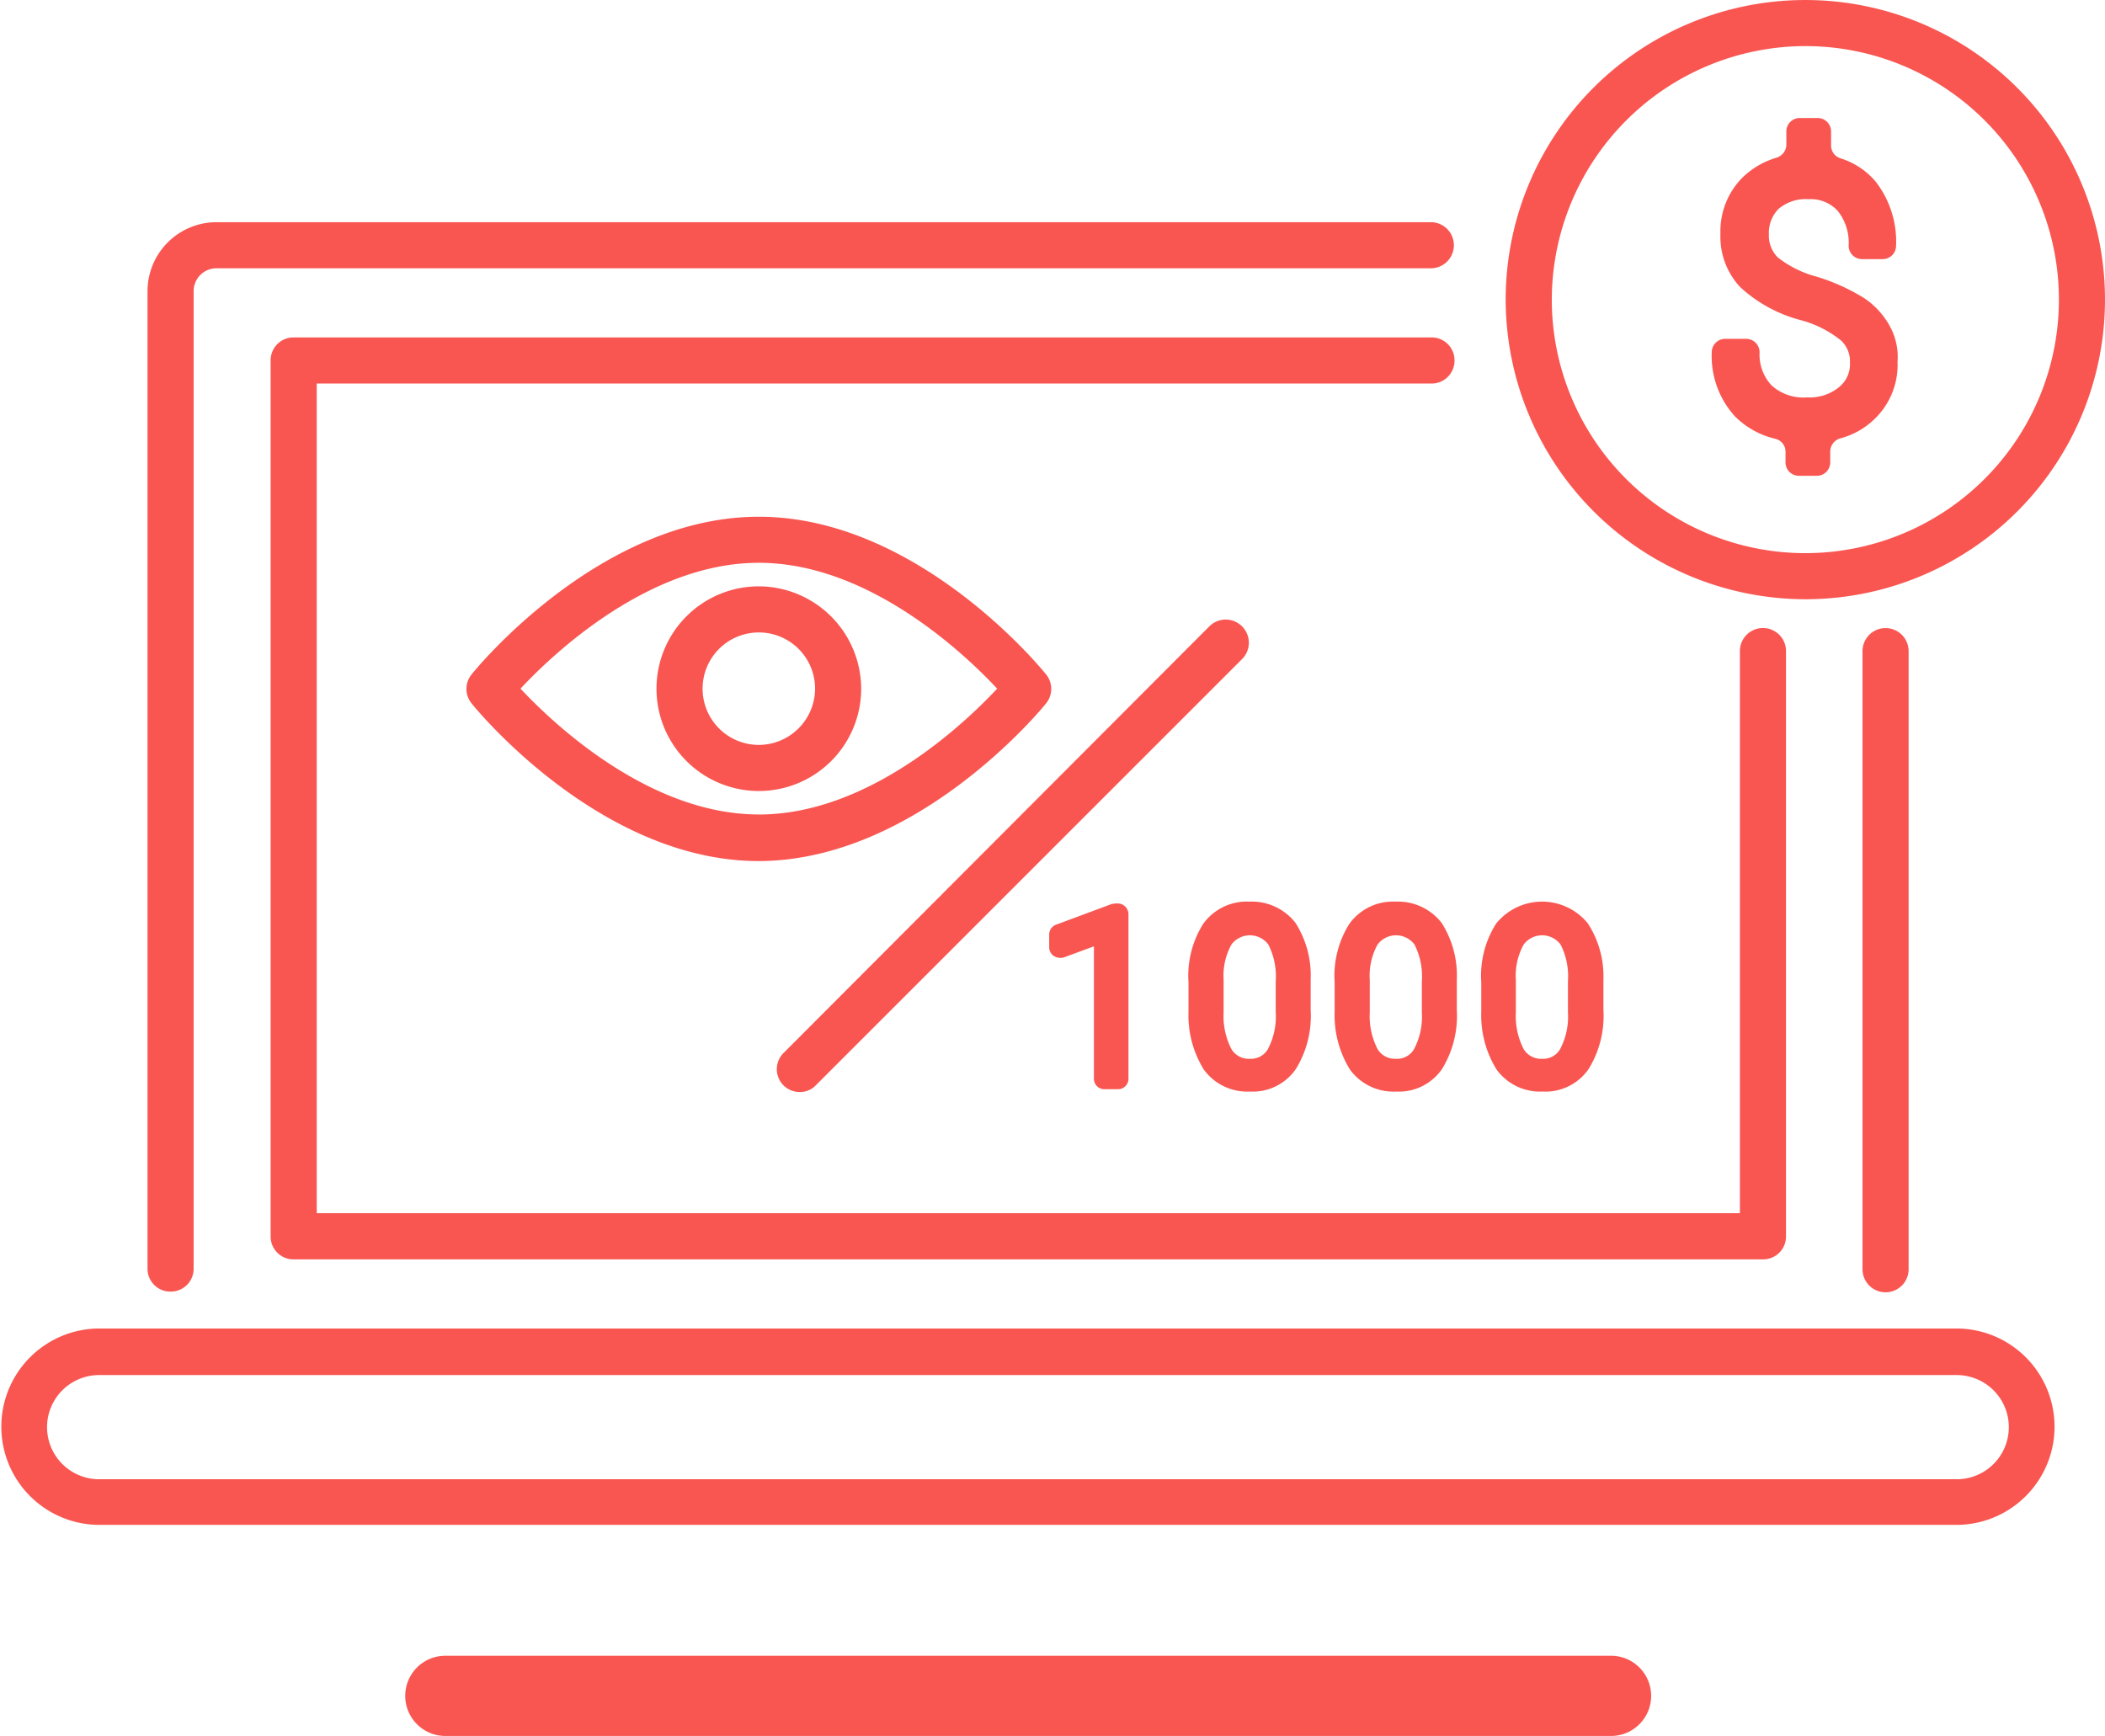
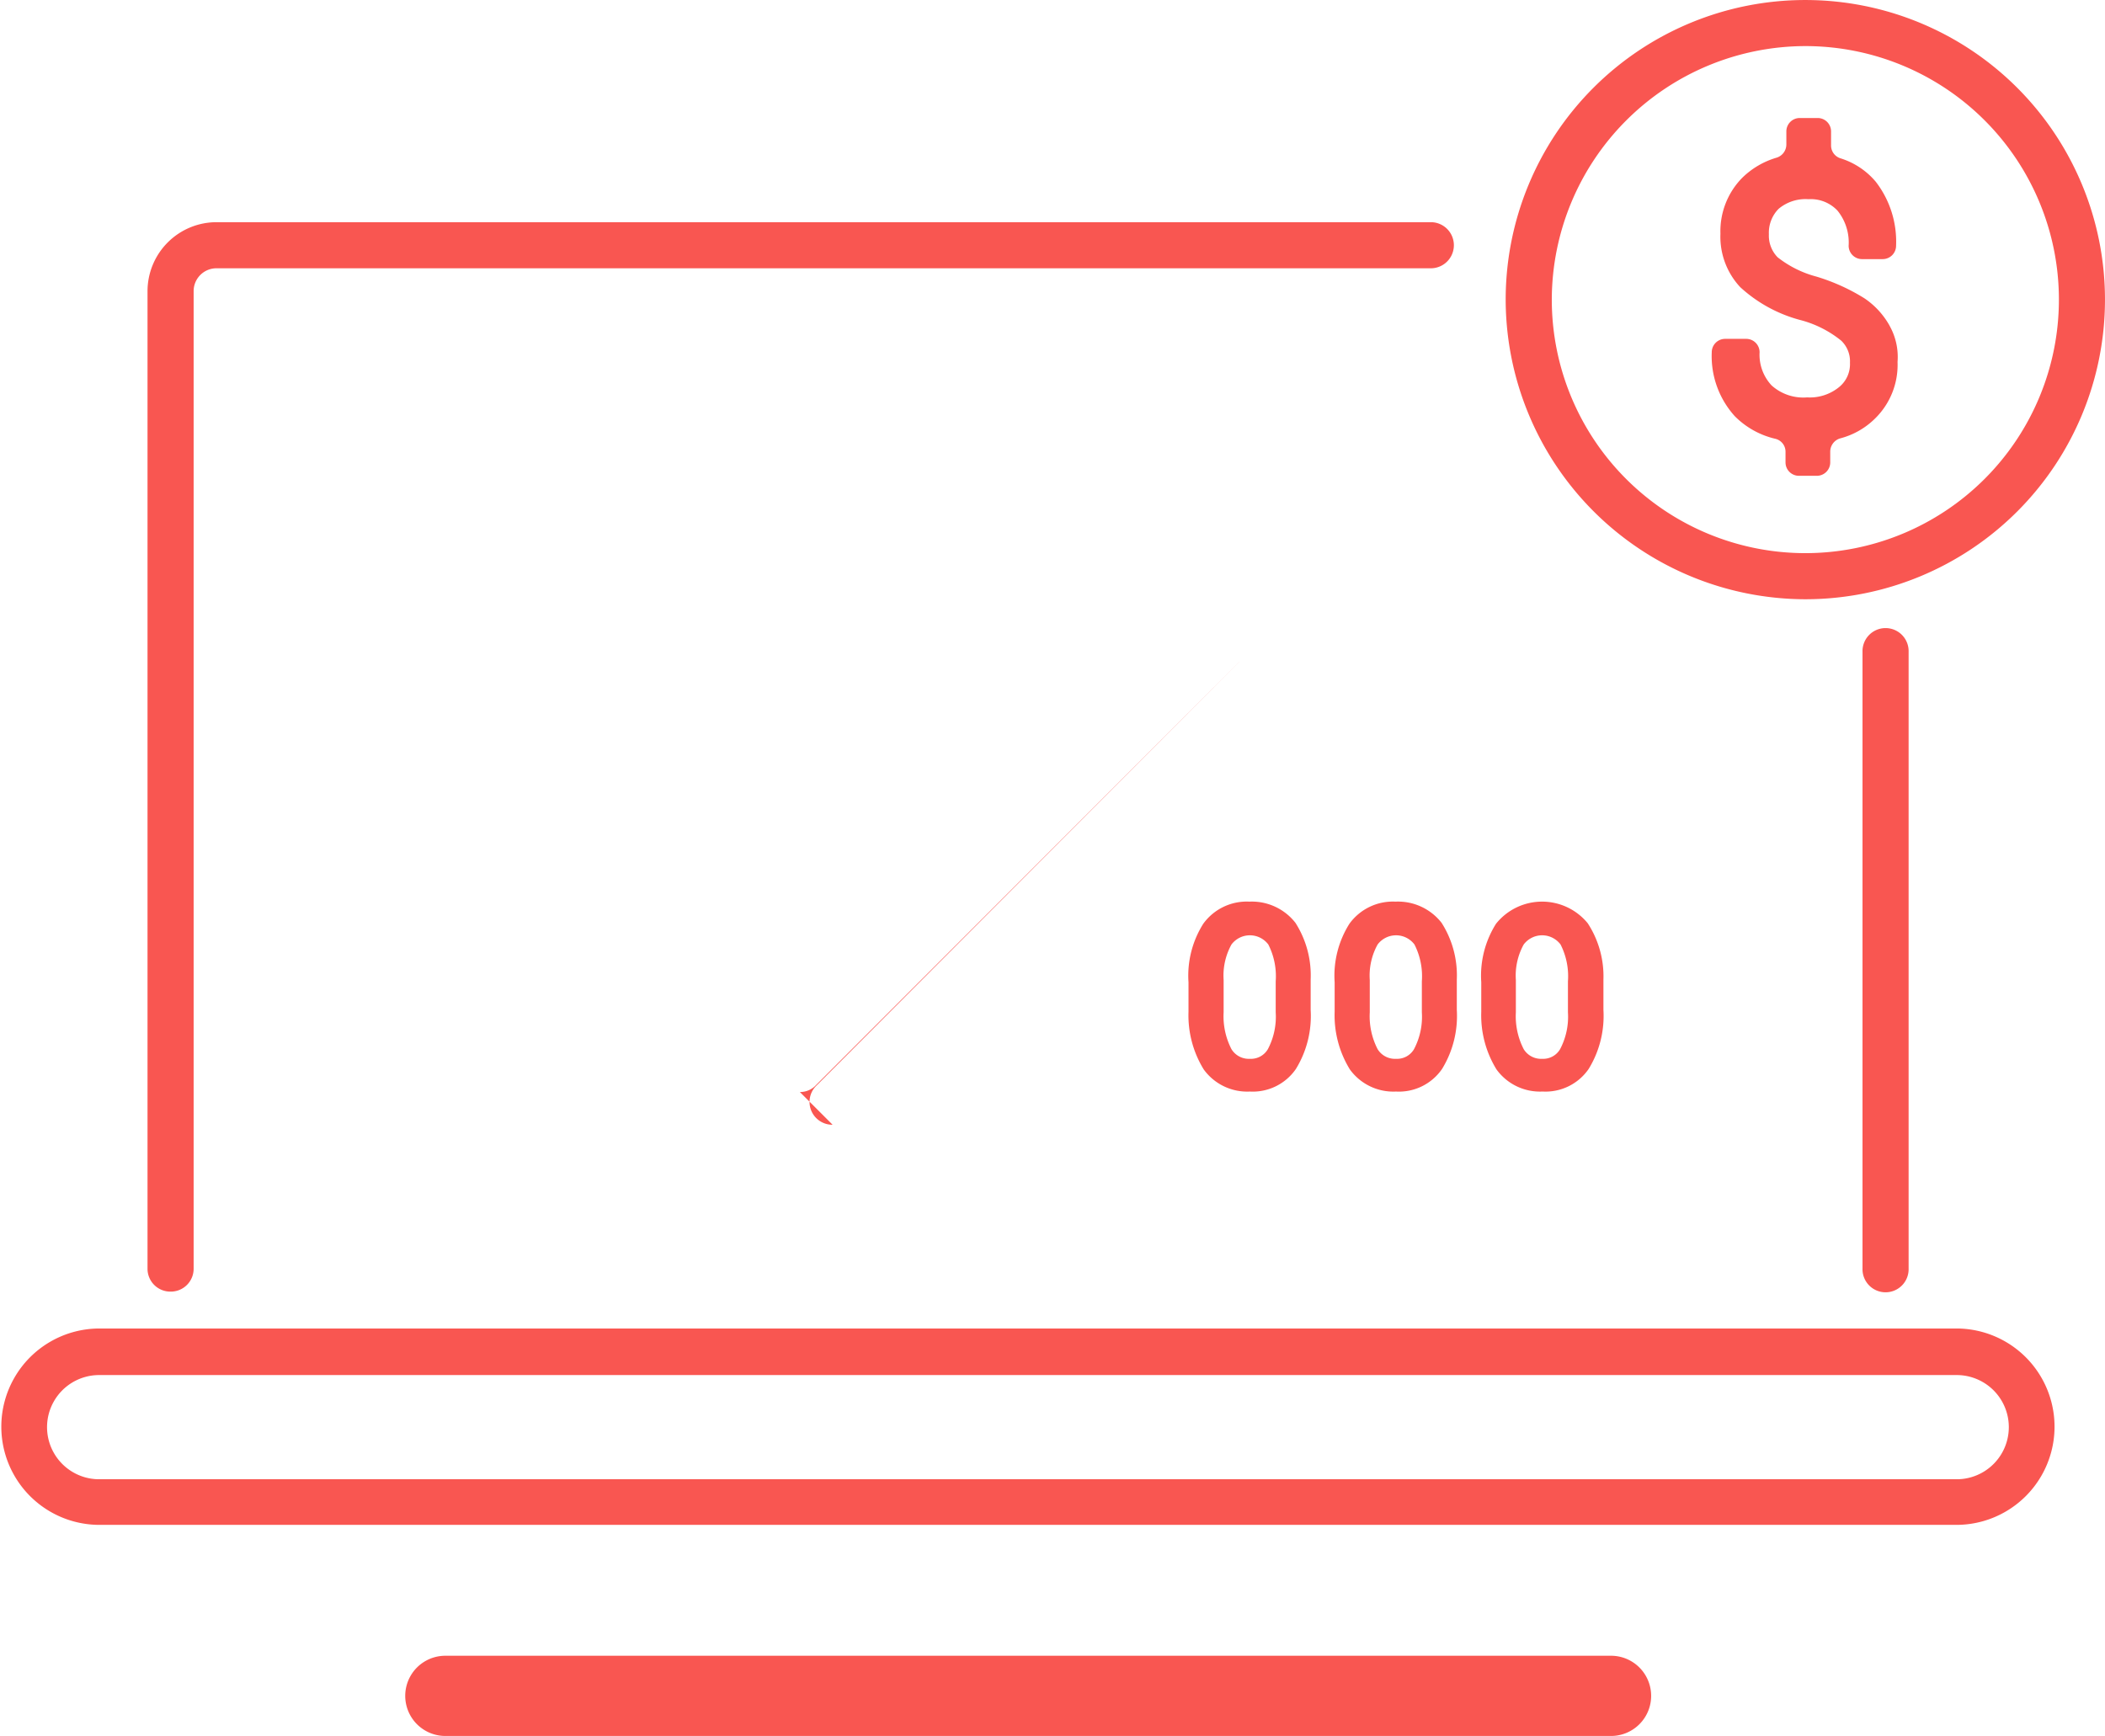
<svg xmlns="http://www.w3.org/2000/svg" width="111.828" height="92.235" viewBox="0 0 111.828 92.235">
  <defs>
    <style>.a{fill:#f95651;}</style>
  </defs>
  <g transform="translate(-33 -41.1)">
    <path class="a" d="M184.945,404.561H123.031a2.131,2.131,0,1,1,0-4.262H184.97a2.131,2.131,0,1,1-.024,4.262Z" transform="translate(-66.372 -271.227)" />
    <path class="a" d="M413.754,77.746a4.247,4.247,0,0,0-1.347-1.469,10.583,10.583,0,0,0-2.547-1.151A5.66,5.66,0,0,1,407.8,74.1a1.642,1.642,0,0,1-.465-1.225,1.809,1.809,0,0,1,.514-1.347,2.222,2.222,0,0,1,1.592-.514,1.942,1.942,0,0,1,1.543.612,2.694,2.694,0,0,1,.588,1.861.711.711,0,0,0,.71.71h1.1a.711.711,0,0,0,.71-.71,5.2,5.2,0,0,0-1.078-3.4,4.005,4.005,0,0,0-1.886-1.249.713.713,0,0,1-.49-.686V67.41a.711.711,0,0,0-.71-.71h-.955a.711.711,0,0,0-.71.71v.71a.736.736,0,0,1-.514.686,4.352,4.352,0,0,0-1.837,1.078,4.043,4.043,0,0,0-1.151,2.963,3.922,3.922,0,0,0,1.053,2.841,7.583,7.583,0,0,0,3.257,1.763,5.768,5.768,0,0,1,2.106,1.078,1.514,1.514,0,0,1,.465,1.176,1.562,1.562,0,0,1-.588,1.3,2.458,2.458,0,0,1-1.69.539,2.517,2.517,0,0,1-1.886-.637,2.39,2.39,0,0,1-.637-1.763.711.711,0,0,0-.71-.71H405.01a.711.711,0,0,0-.71.71,4.753,4.753,0,0,0,1.225,3.4,4.457,4.457,0,0,0,2.155,1.2.706.706,0,0,1,.539.686V85a.711.711,0,0,0,.71.71h.955a.711.711,0,0,0,.71-.71v-.588a.736.736,0,0,1,.514-.686,4.113,4.113,0,0,0,1.886-1.078,3.985,3.985,0,0,0,1.176-2.988,3.381,3.381,0,0,0-.416-1.91Z" transform="translate(-280.363 -19.33)" />
    <g transform="translate(88.743 89.005)">
-       <path class="a" d="M264.225,237.1h-.1c-.073,0-.147.025-.2.025l-2.963,1.1a.561.561,0,0,0-.367.539v.661a.557.557,0,0,0,.245.465.675.675,0,0,0,.539.074l1.592-.588v7.029a.554.554,0,0,0,.563.563h.71a.554.554,0,0,0,.563-.563v-8.743a.575.575,0,0,0-.588-.563Z" transform="translate(-260.6 -237.002)" />
      <path class="a" d="M294.033,236.7a2.849,2.849,0,0,0-2.449,1.176,5.172,5.172,0,0,0-.784,3.11v1.567a5.478,5.478,0,0,0,.808,3.061,2.849,2.849,0,0,0,2.449,1.176,2.781,2.781,0,0,0,2.449-1.2,5.383,5.383,0,0,0,.784-3.135v-1.616a5.191,5.191,0,0,0-.808-3.012,2.937,2.937,0,0,0-2.449-1.127Zm1.4,5.878a3.7,3.7,0,0,1-.416,1.959,1.041,1.041,0,0,1-.955.514,1.081,1.081,0,0,1-.98-.514,3.822,3.822,0,0,1-.416-1.959v-1.714a3.412,3.412,0,0,1,.416-1.886,1.225,1.225,0,0,1,1.959,0,3.728,3.728,0,0,1,.392,1.959Z" transform="translate(-283.404 -236.7)" />
      <path class="a" d="M325.733,236.7a2.849,2.849,0,0,0-2.449,1.176,5.172,5.172,0,0,0-.784,3.11v1.567a5.478,5.478,0,0,0,.808,3.061,2.849,2.849,0,0,0,2.449,1.176,2.781,2.781,0,0,0,2.449-1.2,5.383,5.383,0,0,0,.784-3.135v-1.616a5.19,5.19,0,0,0-.808-3.012,2.937,2.937,0,0,0-2.449-1.127Zm1.4,5.878a3.7,3.7,0,0,1-.416,1.959,1.041,1.041,0,0,1-.955.514,1.081,1.081,0,0,1-.98-.514,3.822,3.822,0,0,1-.416-1.959v-1.714a3.411,3.411,0,0,1,.416-1.886,1.225,1.225,0,0,1,1.959,0,3.728,3.728,0,0,1,.392,1.959Z" transform="translate(-307.34 -236.7)" />
      <path class="a" d="M359.958,237.851a3.134,3.134,0,0,0-4.874.024,5.172,5.172,0,0,0-.784,3.11v1.567a5.477,5.477,0,0,0,.808,3.061,2.849,2.849,0,0,0,2.449,1.176,2.781,2.781,0,0,0,2.449-1.2,5.383,5.383,0,0,0,.784-3.135v-1.616a5.158,5.158,0,0,0-.833-2.988Zm-1.053,4.727a3.7,3.7,0,0,1-.416,1.959,1.041,1.041,0,0,1-.955.514,1.081,1.081,0,0,1-.98-.514,3.822,3.822,0,0,1-.416-1.959v-1.714a3.411,3.411,0,0,1,.416-1.886,1.225,1.225,0,0,1,1.959,0,3.728,3.728,0,0,1,.392,1.959Z" transform="translate(-331.351 -236.7)" />
    </g>
    <g transform="translate(33 41.1)">
      <path class="a" d="M437,178.725v32.77a1.225,1.225,0,1,0,2.449,0v-32.77a1.225,1.225,0,1,0-2.449,0Z" transform="translate(-338.054 -144.094)" />
      <path class="a" d="M66.225,146.12a1.213,1.213,0,0,0,1.225-1.225V92.974a1.213,1.213,0,0,1,1.225-1.225h64.535a1.225,1.225,0,0,0,0-2.449H68.674A3.669,3.669,0,0,0,65,92.974V144.9A1.213,1.213,0,0,0,66.225,146.12Z" transform="translate(-57.163 -77.495)" />
-       <path class="a" d="M154.594,115.525a1.213,1.213,0,0,0-1.225-1.225H92.925a1.213,1.213,0,0,0-1.225,1.225v46.534a1.213,1.213,0,0,0,1.225,1.225h78.054a1.213,1.213,0,0,0,1.225-1.225V131a1.225,1.225,0,1,0-2.449,0v29.831H94.149V116.749h59.22A1.213,1.213,0,0,0,154.594,115.525Z" transform="translate(-77.323 -96.372)" />
      <path class="a" d="M137.015,329.3h-98.8a5.217,5.217,0,0,0,0,10.433h98.774a5.217,5.217,0,0,0,.025-10.433Zm0,8.009h-98.8a2.768,2.768,0,0,1,0-5.535h98.774a2.768,2.768,0,0,1,.025,5.535Z" transform="translate(-33 -258.715)" />
      <path class="a" d="M375.52,72.939A15.919,15.919,0,1,0,359.6,57.019,15.95,15.95,0,0,0,375.52,72.939Zm0-29.39a13.47,13.47,0,1,1-13.47,13.47A13.494,13.494,0,0,1,375.52,43.549Z" transform="translate(-279.611 -41.1)" />
-       <path class="a" d="M164.967,163.119a1.218,1.218,0,0,0,0-1.543c-.269-.343-6.858-8.376-15.258-8.376s-14.989,8.033-15.258,8.376a1.218,1.218,0,0,0,0,1.543c.269.343,6.858,8.376,15.258,8.376,8.376-.024,14.989-8.033,15.258-8.376Zm-15.258,5.9c-5.8,0-10.874-4.776-12.662-6.686,1.788-1.91,6.858-6.686,12.662-6.686s10.874,4.776,12.662,6.686C160.583,164.246,155.513,169.021,149.709,169.021Z" transform="translate(-109.396 -125.745)" />
-       <path class="a" d="M180.837,168.3a5.437,5.437,0,1,0,5.437,5.437A5.456,5.456,0,0,0,180.837,168.3Zm0,8.425a2.988,2.988,0,1,1,2.988-2.988A3,3,0,0,1,180.837,176.725Z" transform="translate(-140.524 -137.147)" />
-       <path class="a" d="M202.725,200.528a1.149,1.149,0,0,0,.857-.367l22.655-22.655a1.23,1.23,0,0,0-1.739-1.739l-22.63,22.679a1.212,1.212,0,0,0,.857,2.082Z" transform="translate(-160.232 -142.508)" />
+       <path class="a" d="M202.725,200.528a1.149,1.149,0,0,0,.857-.367l22.655-22.655l-22.63,22.679a1.212,1.212,0,0,0,.857,2.082Z" transform="translate(-160.232 -142.508)" />
    </g>
  </g>
</svg>